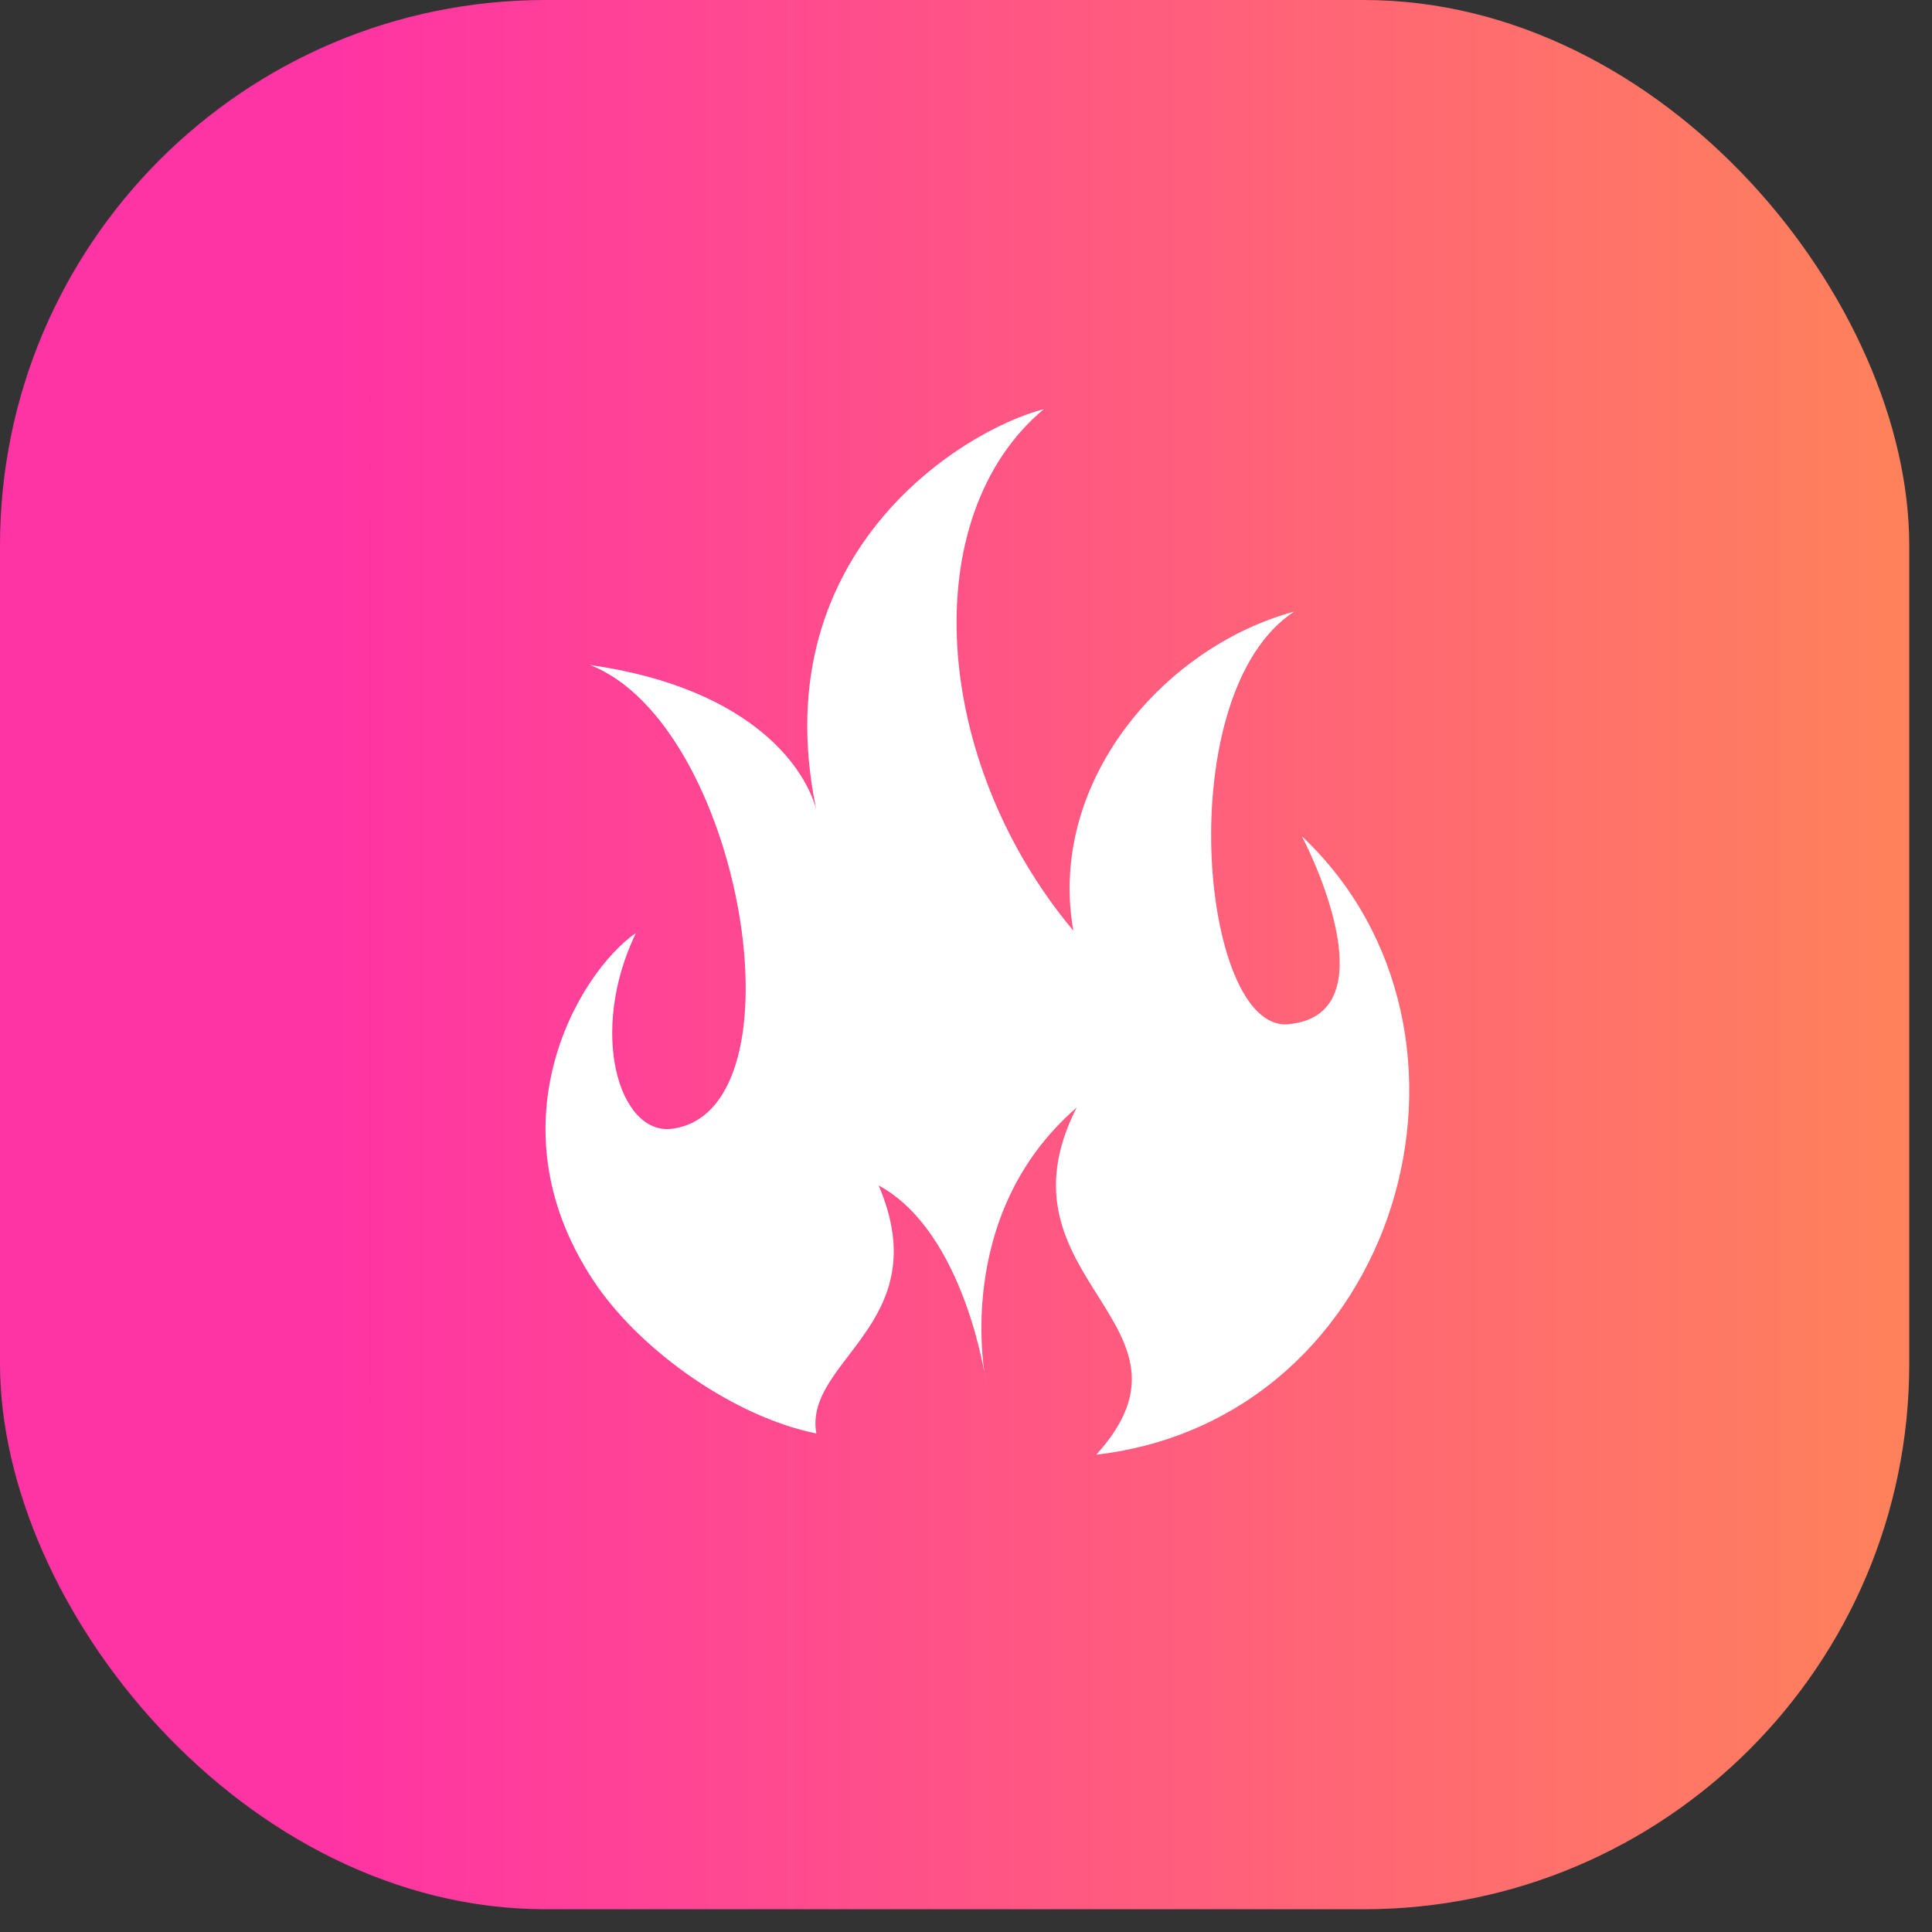
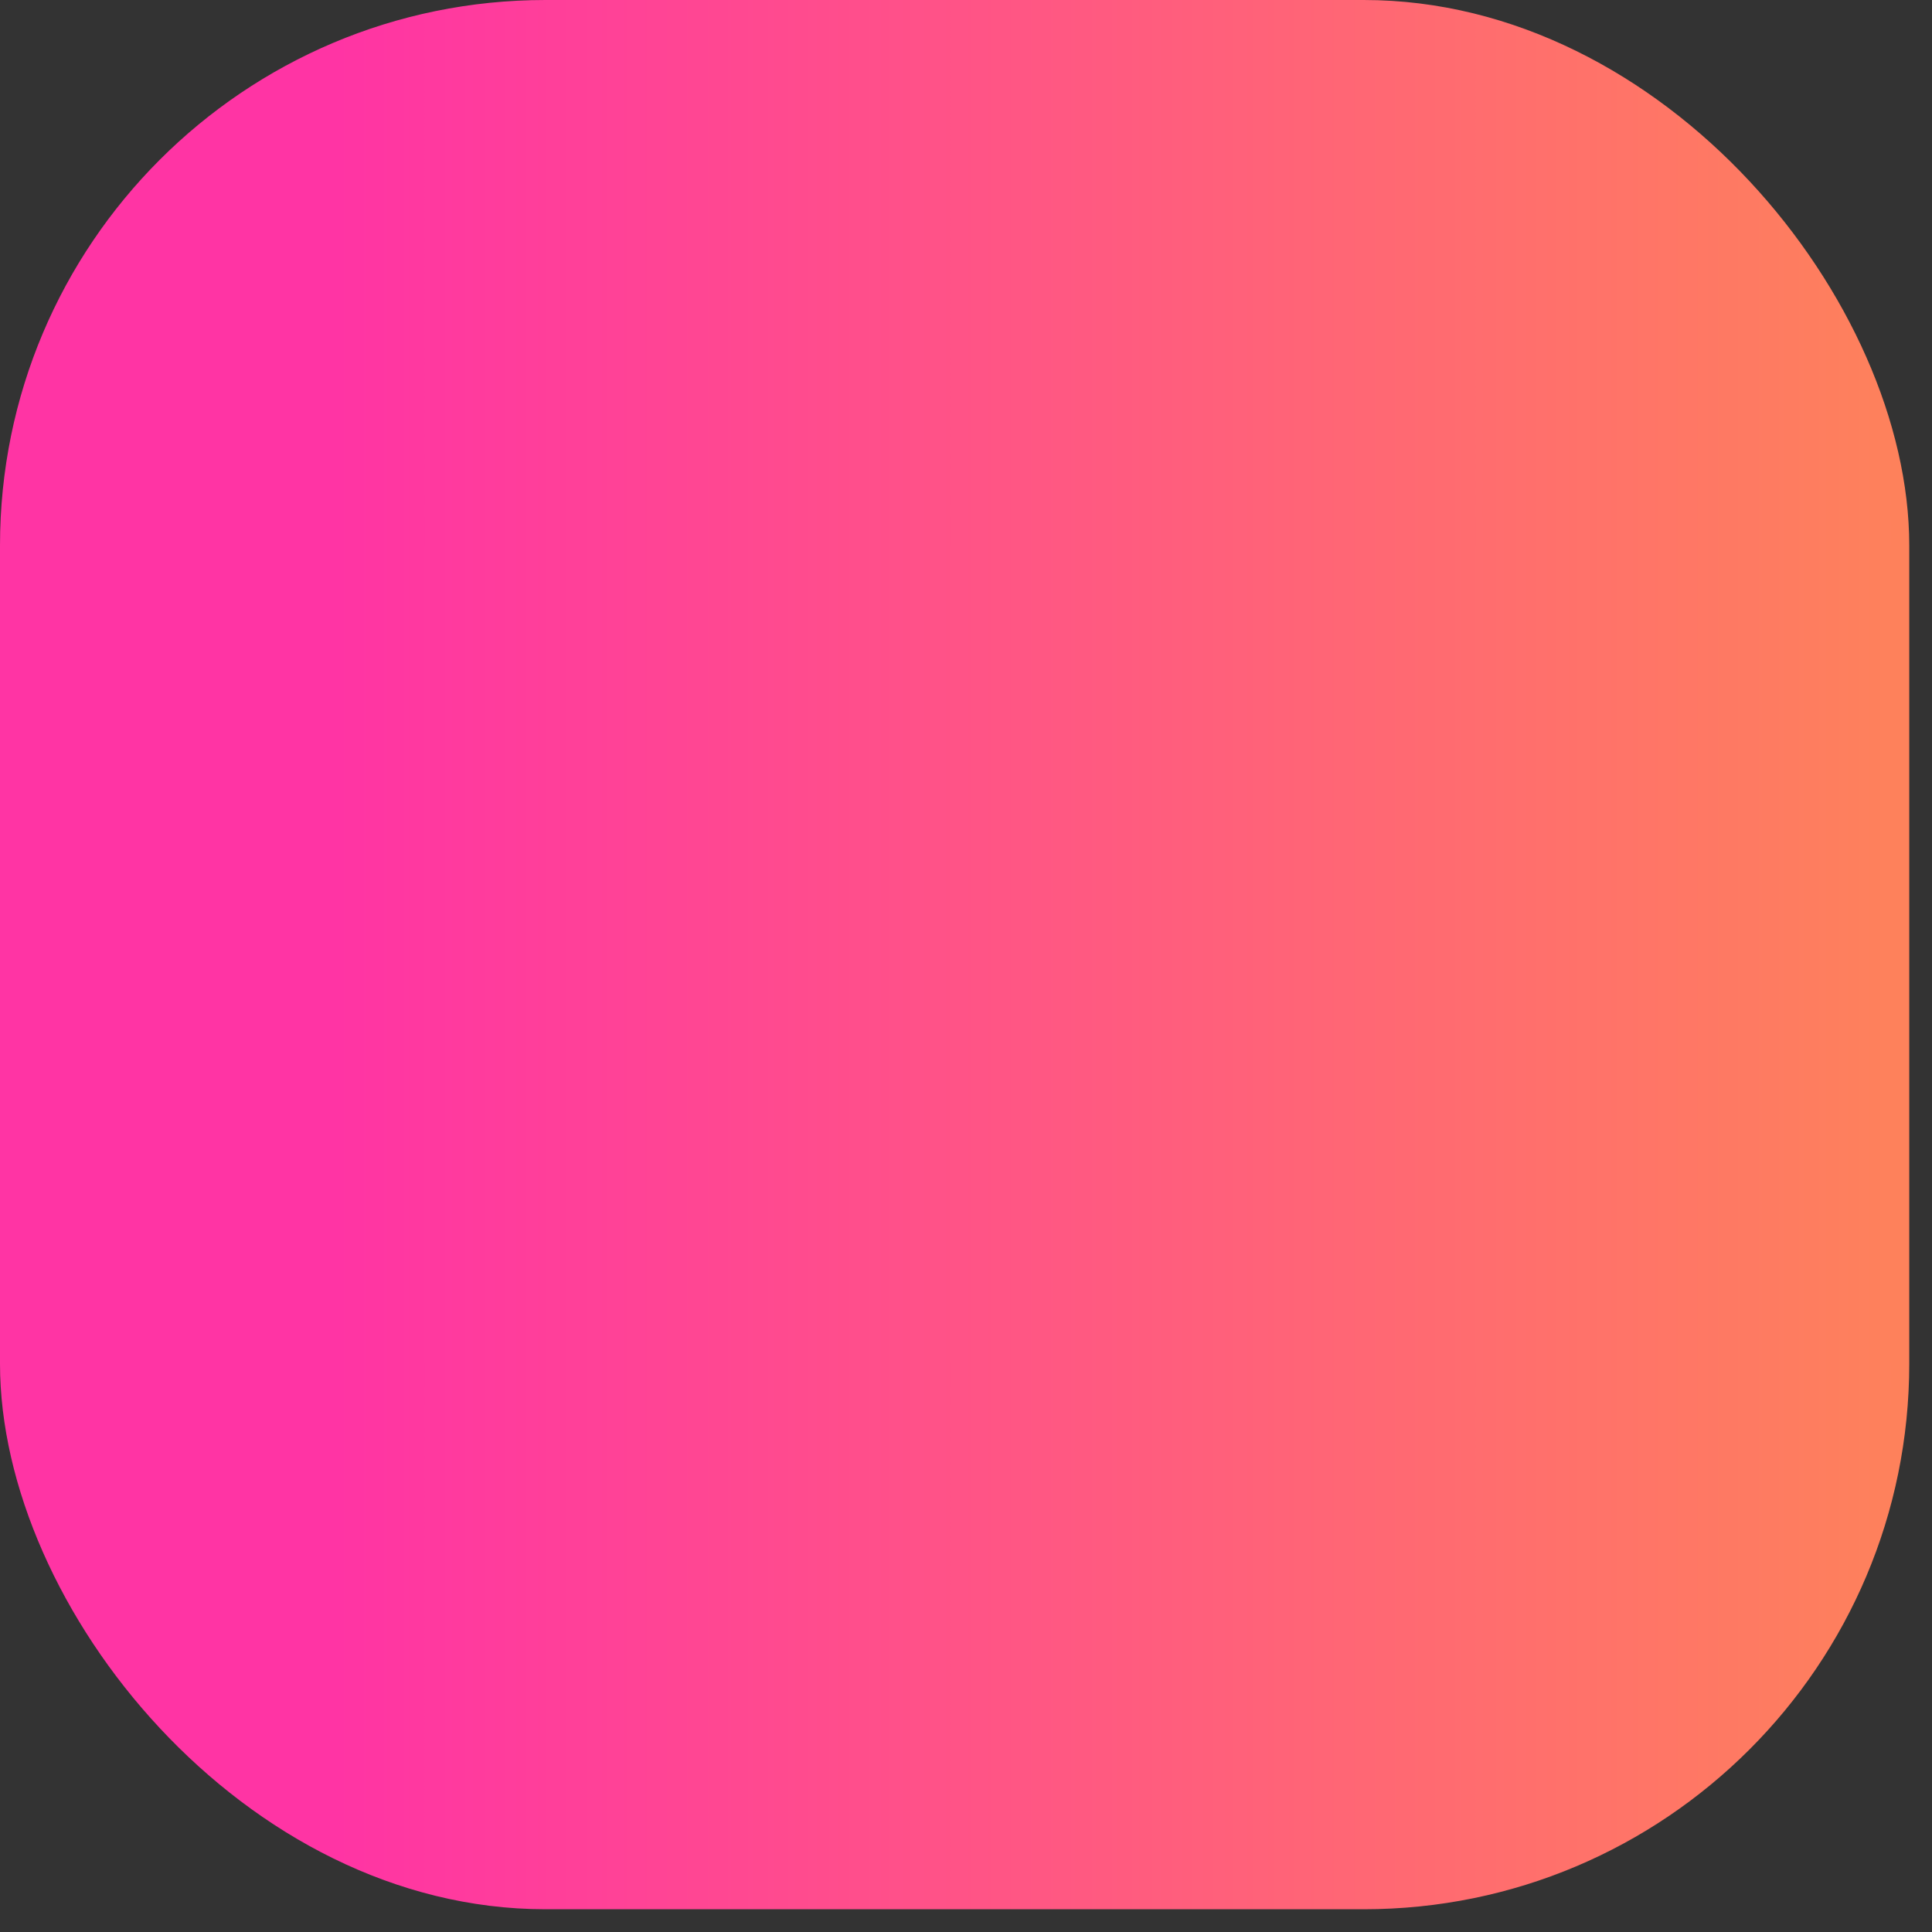
<svg xmlns="http://www.w3.org/2000/svg" width="35" height="35" viewBox="0 0 35 35" fill="none">
  <rect x="0" y="0" width="35" height="35" fill="#333333" stroke="none" />
  <rect width="34.588" height="34.588" rx="9.882" fill="url(#paint0_linear_1_2897)" />
-   <path d="M19.86 26.353C25.368 25.709 27.369 18.717 23.585 15.15C23.981 15.915 25.032 18.414 23.327 18.555C21.742 18.676 21.188 12.55 23.447 11.079C21.069 11.723 18.969 14.181 19.445 16.861C16.869 13.78 16.591 9.347 18.91 7.412C17.424 7.795 13.719 10.072 14.828 14.847C14.69 13.98 13.66 12.469 10.688 12.047C13.441 13.115 14.63 20.127 12.174 20.449C11.223 20.57 10.649 18.716 11.52 16.902C10.47 17.628 8.825 20.428 10.826 23.31C11.659 24.498 13.303 25.667 14.789 25.969C14.551 24.639 16.988 23.975 15.918 21.476C17.483 22.322 17.86 25.023 17.86 25.023C17.86 25.023 17.226 22.04 19.504 20.065C17.919 23.189 22.02 23.975 19.86 26.353L19.86 26.353Z" fill="white" />
  <defs>
    <linearGradient id="paint0_linear_1_2897" x1="55.863" y1="12.971" x2="6.039" y2="12.971" gradientUnits="userSpaceOnUse">
      <stop stop-color="#FEBC24" />
      <stop offset="1" stop-color="#FF34A4" />
    </linearGradient>
  </defs>
</svg>